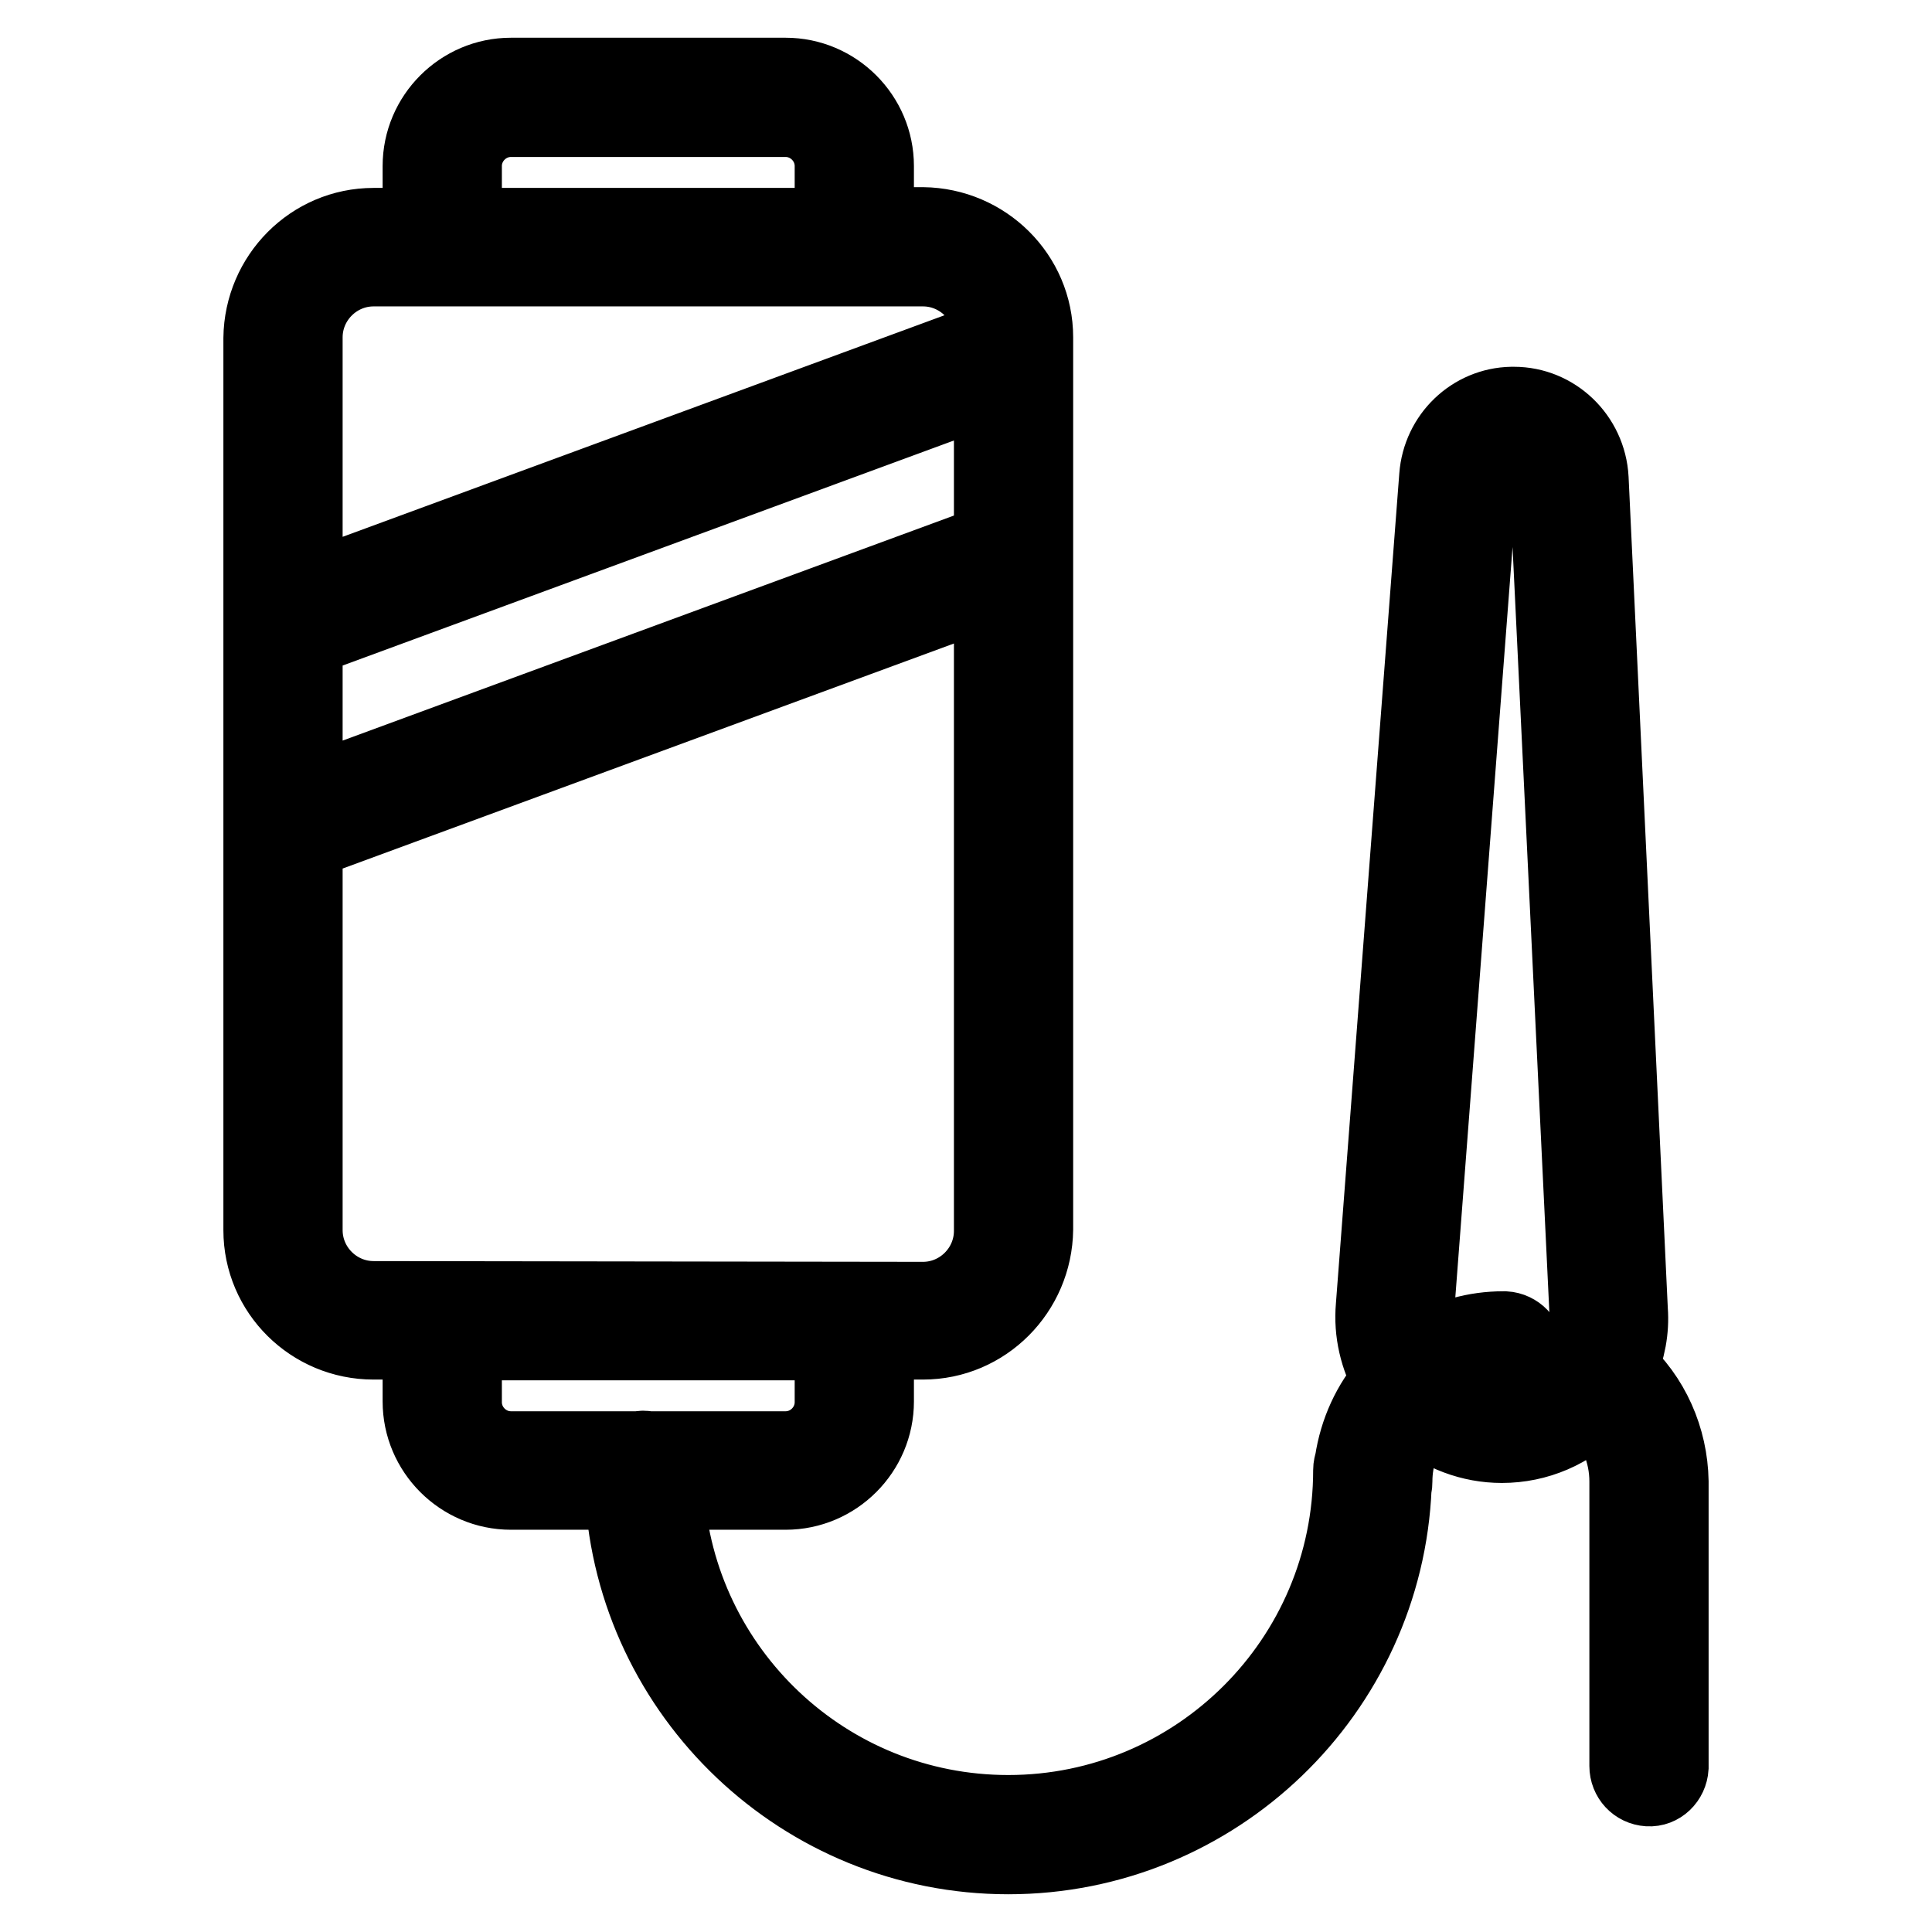
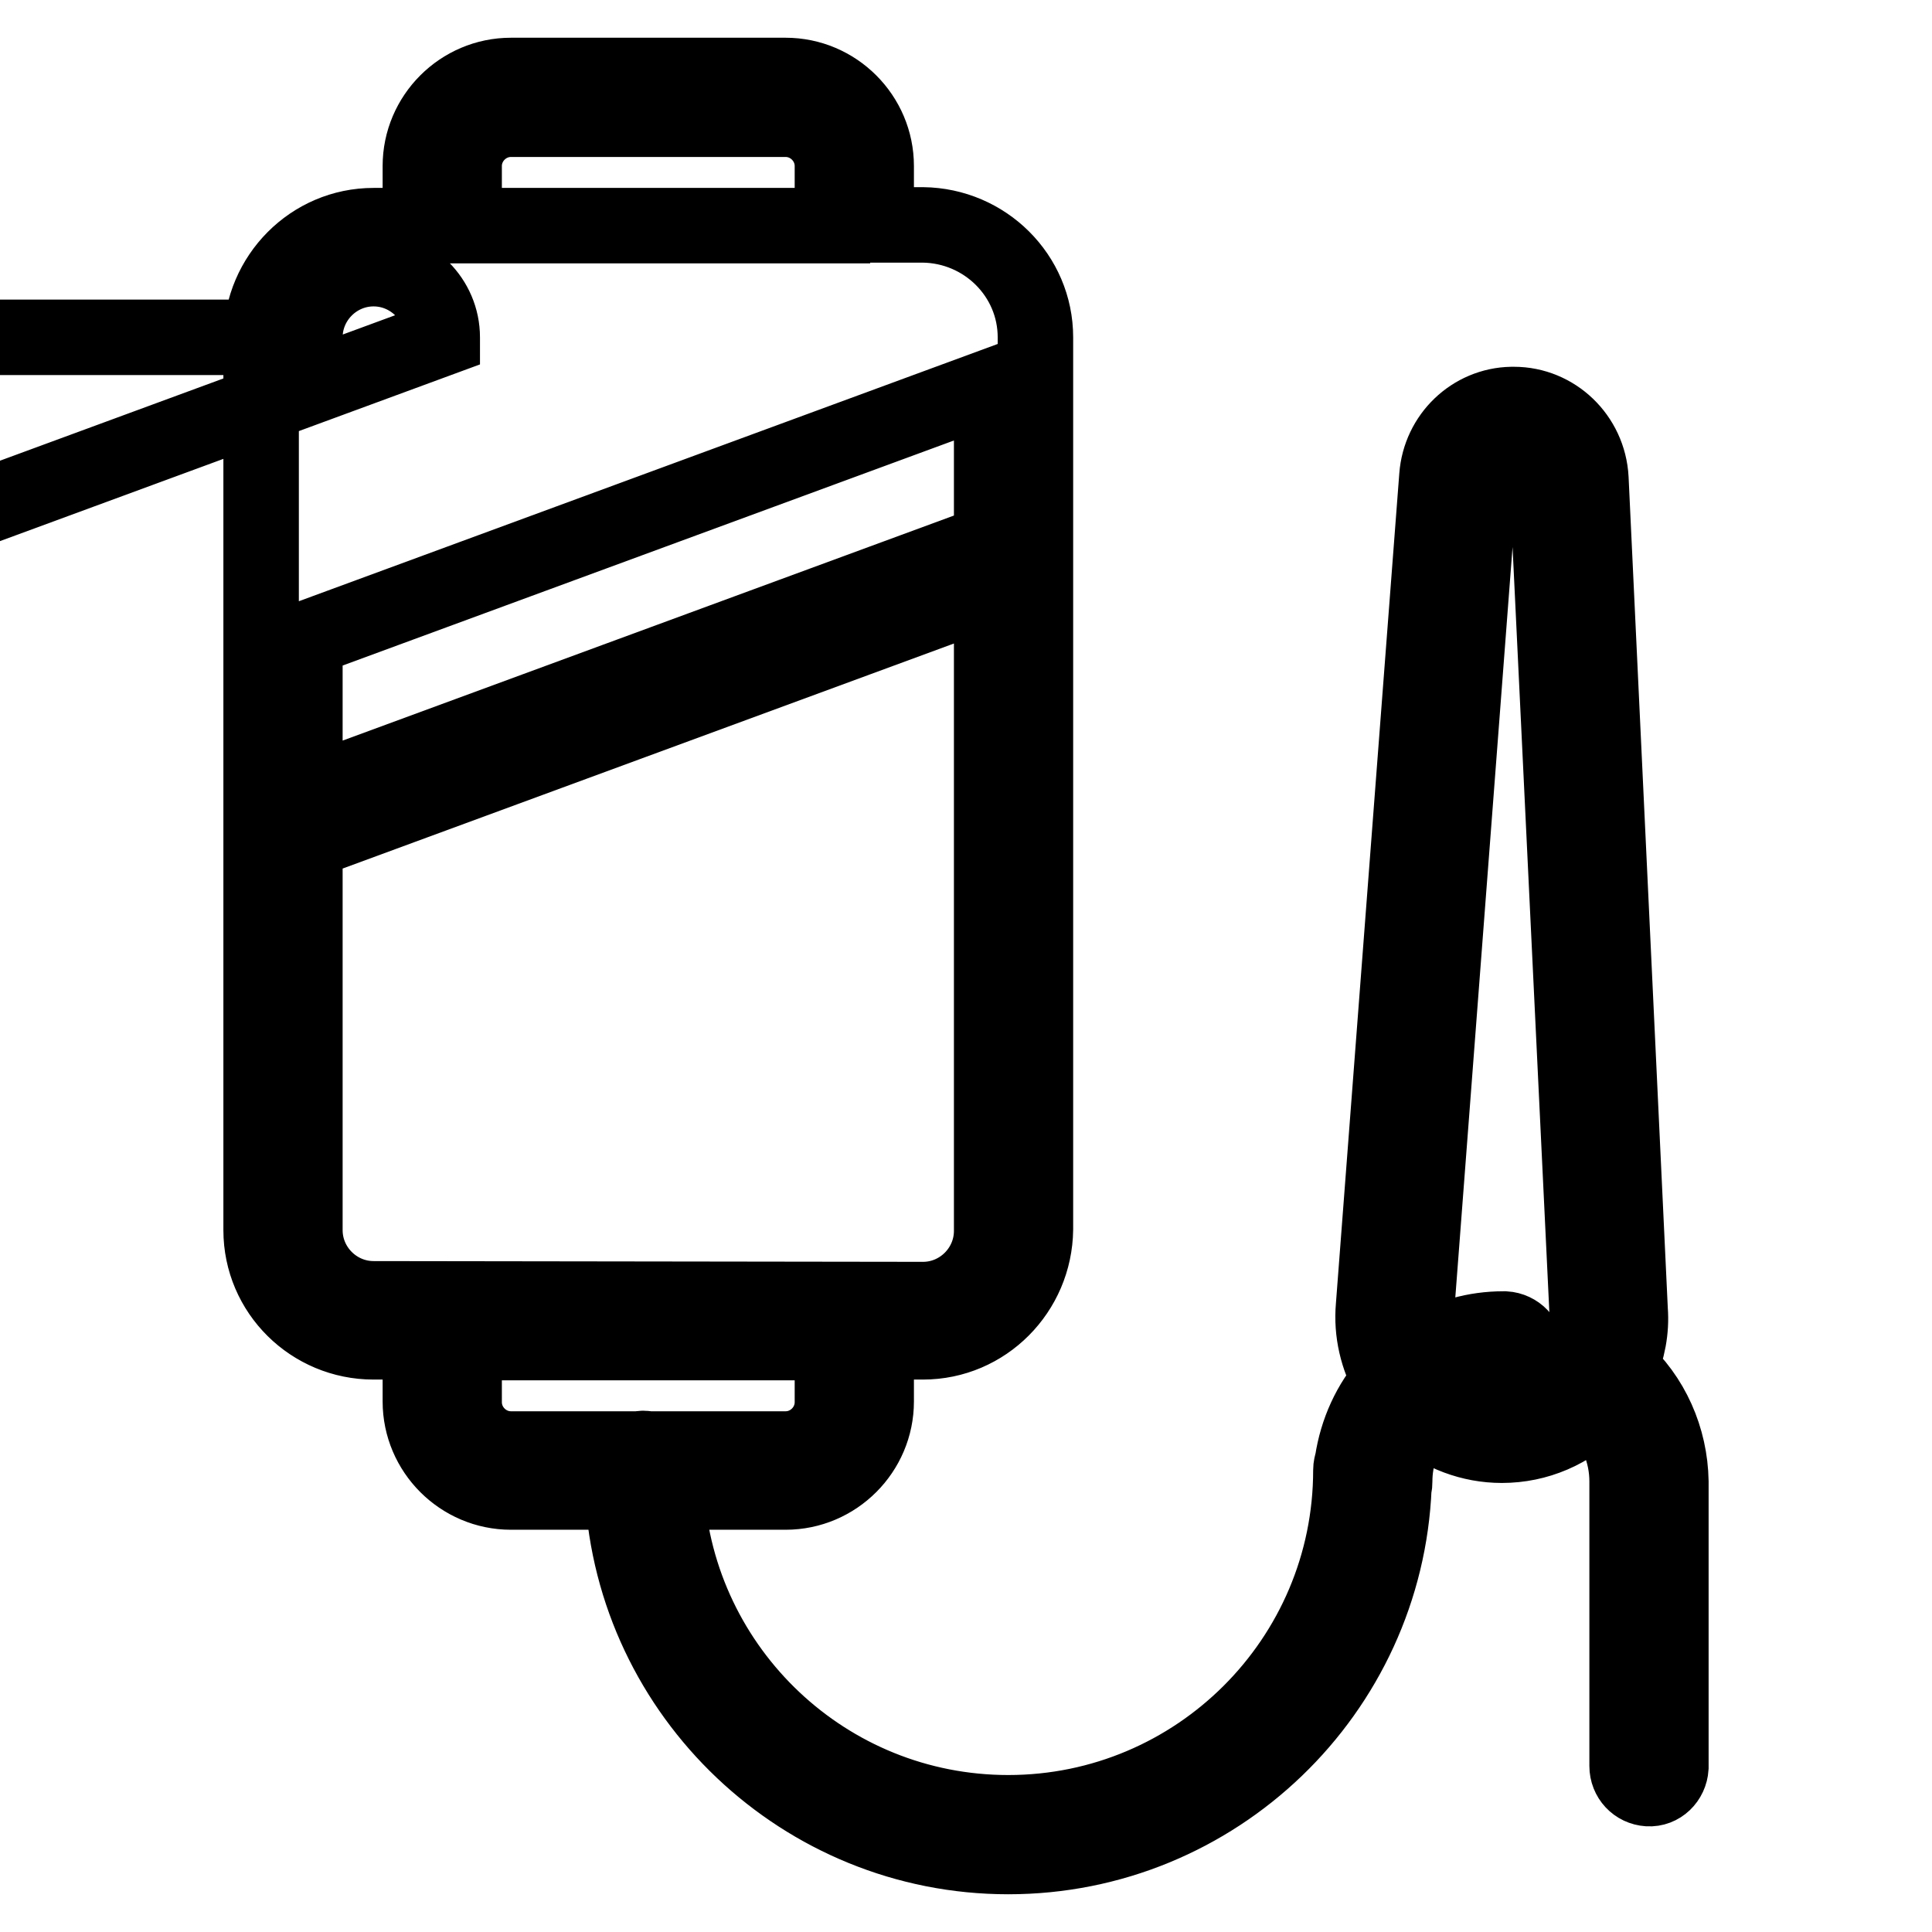
<svg xmlns="http://www.w3.org/2000/svg" version="1.1" x="0px" y="0px" viewBox="0 0 256 256" enable-background="new 0 0 256 256" xml:space="preserve">
  <g>
-     <path stroke-width="10" fill-opacity="0" stroke="#000000" d="M214.6,181.3c1.1-2.4,1.6-5.1,1.4-7.7l-5.2-110.2c-0.3-5.5-4.8-9.8-10.2-9.8h-0.3c-5.2,0.1-9.5,4.2-9.9,9.5 L182,173.1c-0.3,3.4,0.5,6.8,2.2,9.8c-2.7,3-4.4,6.8-5,10.8c-0.1,0.3-0.2,0.7-0.2,1.1c0,25.1-20.4,45.4-45.4,45.4 c-24.1,0-43.8-18.8-45.3-42.5h15.8c6.6,0,12-5.4,12-12v-7.9h6.2c8.2,0,14.8-6.7,14.9-14.9V44.7c0-8.2-6.7-14.8-14.9-14.9h-6.2V22 c0-6.6-5.4-12-12-12H67.7c-6.6,0-12,5.4-12,12v7.9h-6.2c-8.2,0-14.8,6.7-14.9,14.9V163c0,8.2,6.7,14.8,14.9,14.8h6.2v7.9 c0,6.6,5.4,12,12,12h14.8c1.5,26.9,23.9,48.3,51.1,48.3c27.5,0,50-21.8,51.1-49c0.1-0.2,0.1-0.5,0.1-0.7c0-3.2,1.1-6.4,3.1-8.9 c3.1,2.6,7,4.1,11.1,4.1c4.7,0,9.1-1.9,12.4-5.3c0.2-0.2,0.4-0.4,0.5-0.6c-0.2,0.2-0.3,0.4-0.5,0.6c2.7,2.7,4.2,6.3,4.2,10.1V234 c0,1.6,1.2,2.9,2.8,3c1.6,0.1,2.9-1.2,3-2.8c0-0.1,0-0.1,0-0.2v-37.7C221.3,190.6,218.9,185.1,214.6,181.3z M61.5,22 c0-3.4,2.8-6.2,6.2-6.2h36.4c3.4,0,6.2,2.8,6.2,6.2v7.9H61.5V22z M40.4,44.7c0-5,4.1-9.1,9.1-9.1c0,0,0,0,0,0h72.8 c5,0,9.1,4.1,9.1,9.1v0.1l-91,33.5V44.7z M40.4,84.7l91-33.5v20.6l-91,33.5V84.7z M49.5,172.1c-5,0-9.1-4.1-9.1-9.1l0,0v-51.4 l91-33.5v85c0,5-4.1,9.1-9.1,9.1l0,0L49.5,172.1z M61.5,185.8v-7.9h48.8v7.9c0,3.4-2.8,6.2-6.2,6.2c0,0,0,0,0,0H85.8 c-0.4-0.1-0.7-0.1-1.1,0h-17C64.3,192,61.5,189.2,61.5,185.8L61.5,185.8z M199,185.7c-2.3,0-4.6-0.7-6.6-2.1 c2.1-1.1,4.4-1.7,6.8-1.7c1.6,0.1,2.9-1.2,3-2.8c0.1-1.6-1.2-2.9-2.8-3c-0.1,0-0.1,0-0.2,0c-3.7,0-7.4,1-10.5,3 c-0.8-1.8-1.2-3.7-1-5.6l8.4-110.1c0.2-2.3,2.1-4.1,4.3-4.1h0.1c2.4,0,4.4,1.9,4.5,4.3l5.3,110.2c0.3,6.2-4.5,11.5-10.8,11.8 C199.4,185.7,199.2,185.7,199,185.7L199,185.7z" />
+     <path stroke-width="10" fill-opacity="0" stroke="#000000" d="M214.6,181.3c1.1-2.4,1.6-5.1,1.4-7.7l-5.2-110.2c-0.3-5.5-4.8-9.8-10.2-9.8h-0.3c-5.2,0.1-9.5,4.2-9.9,9.5 L182,173.1c-0.3,3.4,0.5,6.8,2.2,9.8c-2.7,3-4.4,6.8-5,10.8c-0.1,0.3-0.2,0.7-0.2,1.1c0,25.1-20.4,45.4-45.4,45.4 c-24.1,0-43.8-18.8-45.3-42.5h15.8c6.6,0,12-5.4,12-12v-7.9h6.2c8.2,0,14.8-6.7,14.9-14.9V44.7c0-8.2-6.7-14.8-14.9-14.9h-6.2V22 c0-6.6-5.4-12-12-12H67.7c-6.6,0-12,5.4-12,12v7.9h-6.2c-8.2,0-14.8,6.7-14.9,14.9V163c0,8.2,6.7,14.8,14.9,14.8h6.2v7.9 c0,6.6,5.4,12,12,12h14.8c1.5,26.9,23.9,48.3,51.1,48.3c27.5,0,50-21.8,51.1-49c0.1-0.2,0.1-0.5,0.1-0.7c0-3.2,1.1-6.4,3.1-8.9 c3.1,2.6,7,4.1,11.1,4.1c4.7,0,9.1-1.9,12.4-5.3c0.2-0.2,0.4-0.4,0.5-0.6c-0.2,0.2-0.3,0.4-0.5,0.6c2.7,2.7,4.2,6.3,4.2,10.1V234 c0,1.6,1.2,2.9,2.8,3c1.6,0.1,2.9-1.2,3-2.8c0-0.1,0-0.1,0-0.2v-37.7C221.3,190.6,218.9,185.1,214.6,181.3z M61.5,22 c0-3.4,2.8-6.2,6.2-6.2h36.4c3.4,0,6.2,2.8,6.2,6.2v7.9H61.5V22z M40.4,44.7c0-5,4.1-9.1,9.1-9.1c0,0,0,0,0,0c5,0,9.1,4.1,9.1,9.1v0.1l-91,33.5V44.7z M40.4,84.7l91-33.5v20.6l-91,33.5V84.7z M49.5,172.1c-5,0-9.1-4.1-9.1-9.1l0,0v-51.4 l91-33.5v85c0,5-4.1,9.1-9.1,9.1l0,0L49.5,172.1z M61.5,185.8v-7.9h48.8v7.9c0,3.4-2.8,6.2-6.2,6.2c0,0,0,0,0,0H85.8 c-0.4-0.1-0.7-0.1-1.1,0h-17C64.3,192,61.5,189.2,61.5,185.8L61.5,185.8z M199,185.7c-2.3,0-4.6-0.7-6.6-2.1 c2.1-1.1,4.4-1.7,6.8-1.7c1.6,0.1,2.9-1.2,3-2.8c0.1-1.6-1.2-2.9-2.8-3c-0.1,0-0.1,0-0.2,0c-3.7,0-7.4,1-10.5,3 c-0.8-1.8-1.2-3.7-1-5.6l8.4-110.1c0.2-2.3,2.1-4.1,4.3-4.1h0.1c2.4,0,4.4,1.9,4.5,4.3l5.3,110.2c0.3,6.2-4.5,11.5-10.8,11.8 C199.4,185.7,199.2,185.7,199,185.7L199,185.7z" />
  </g>
</svg>